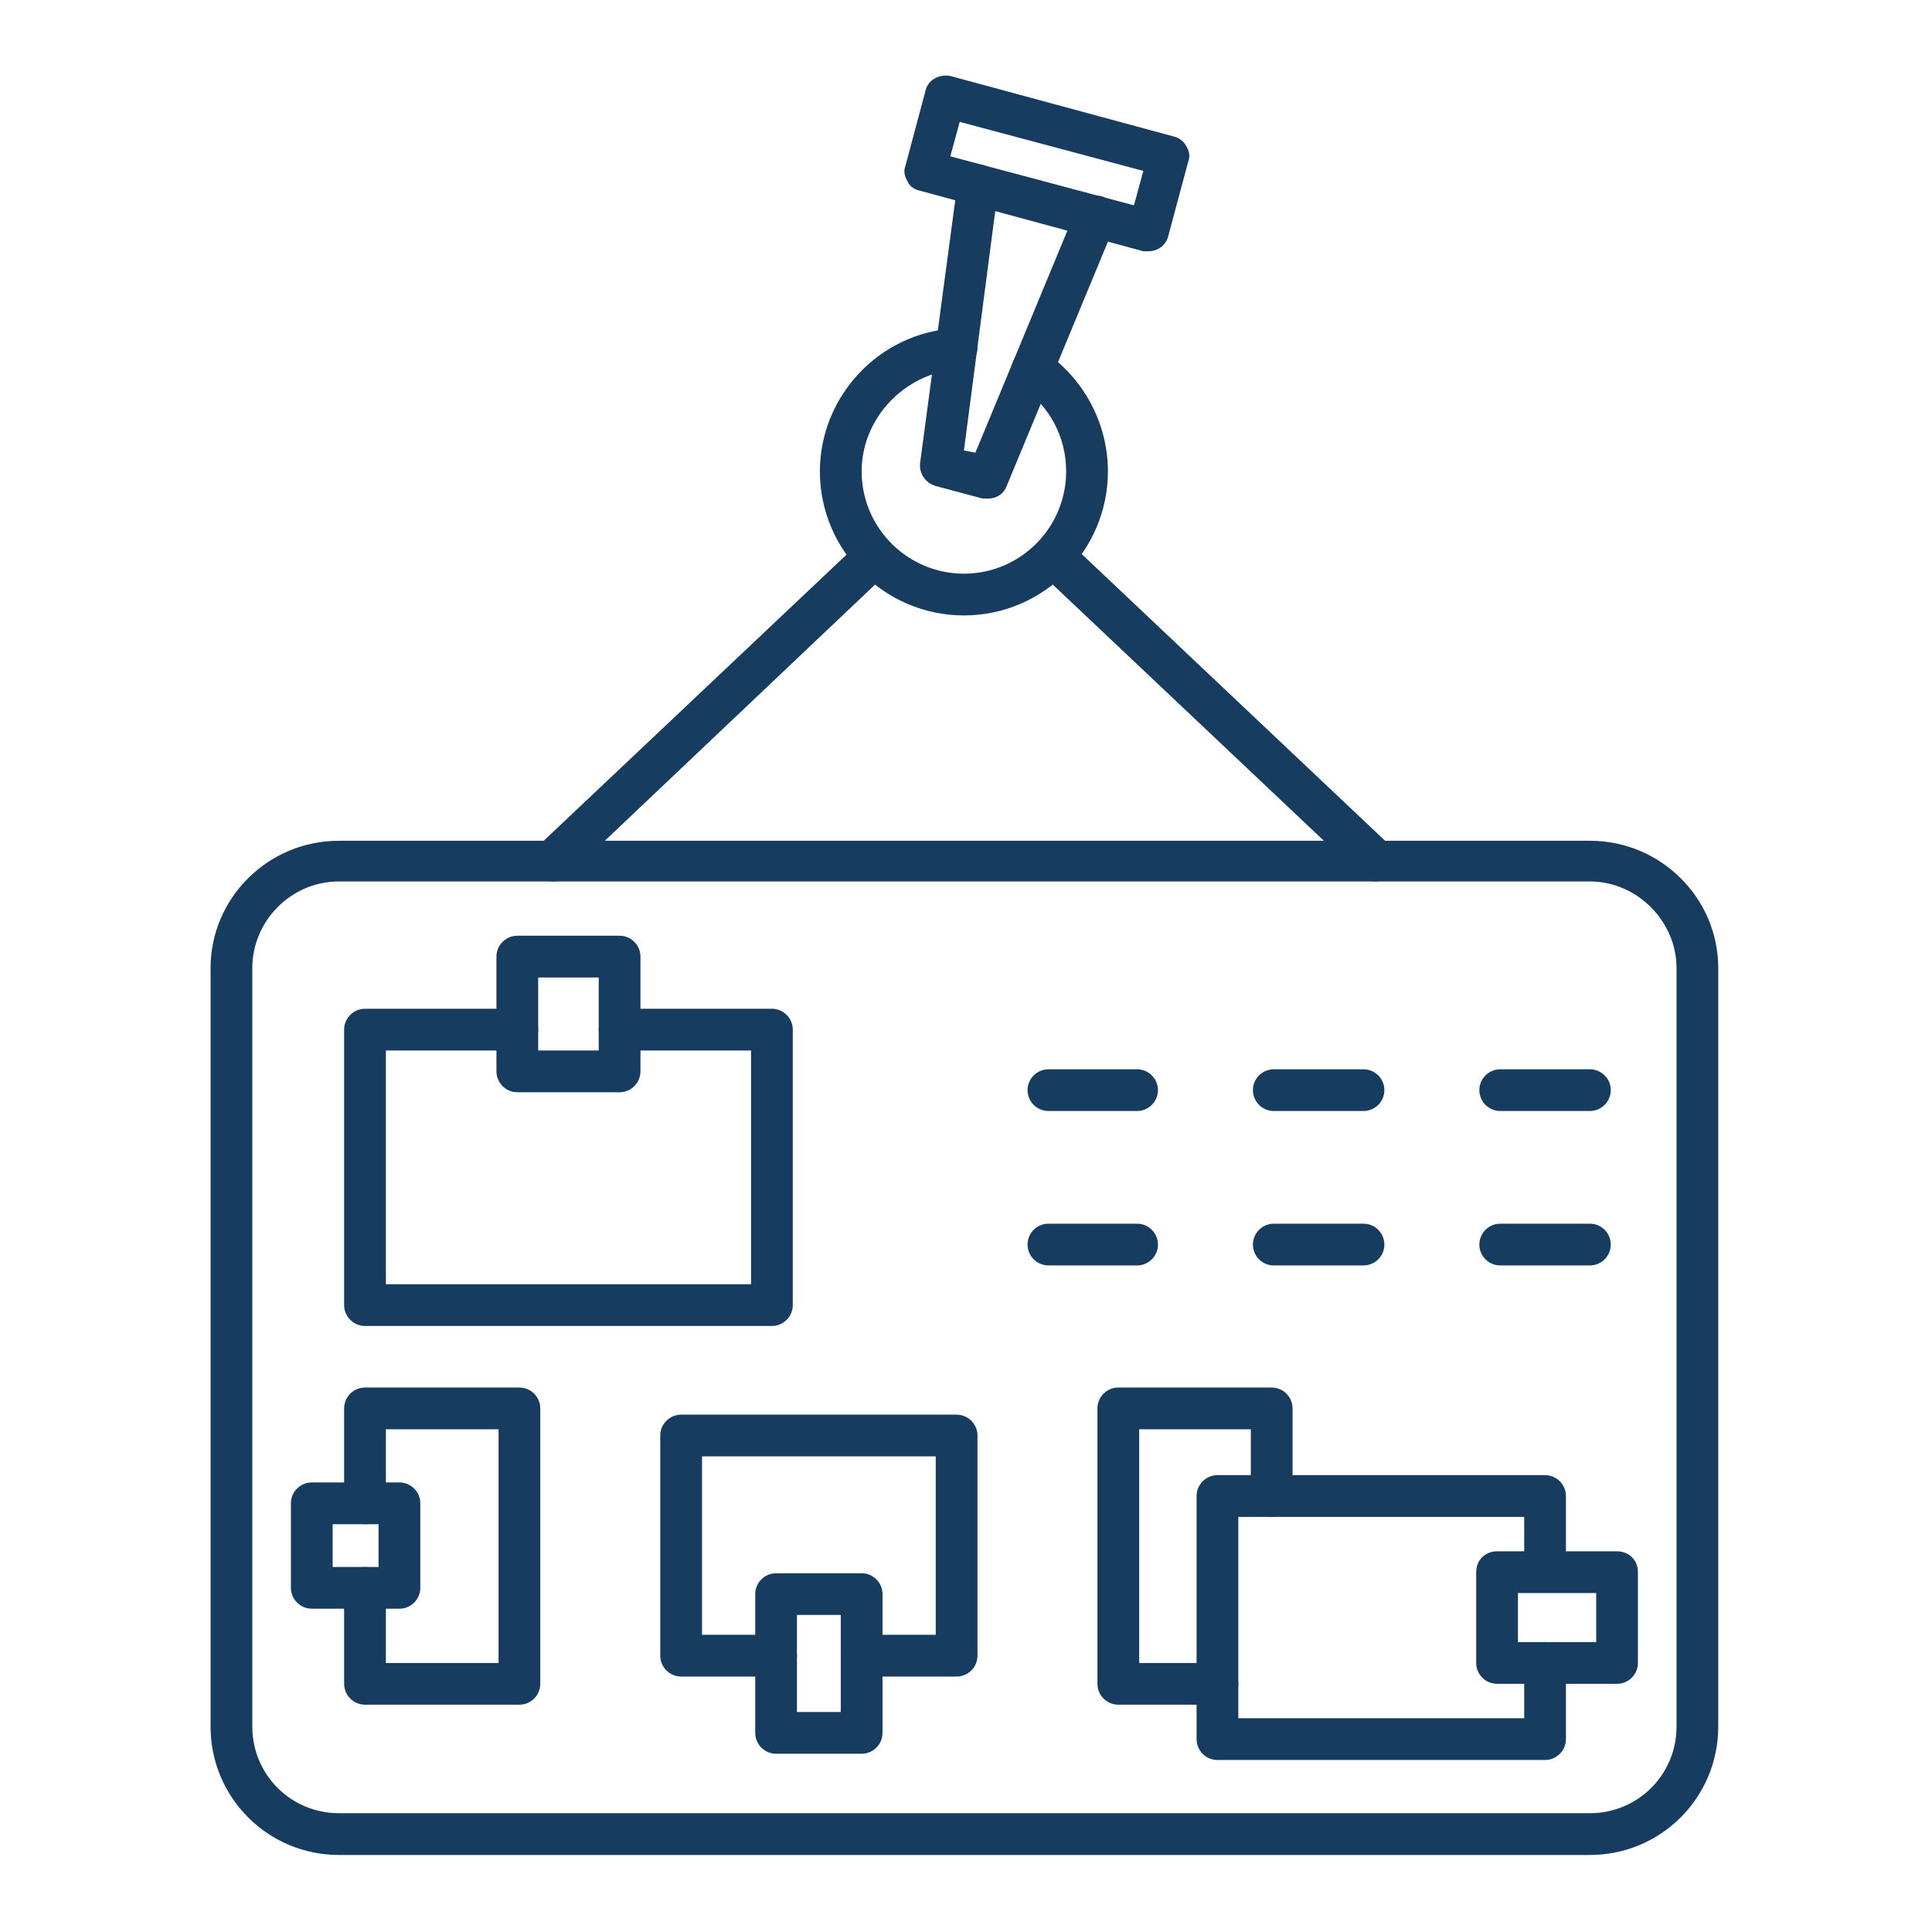
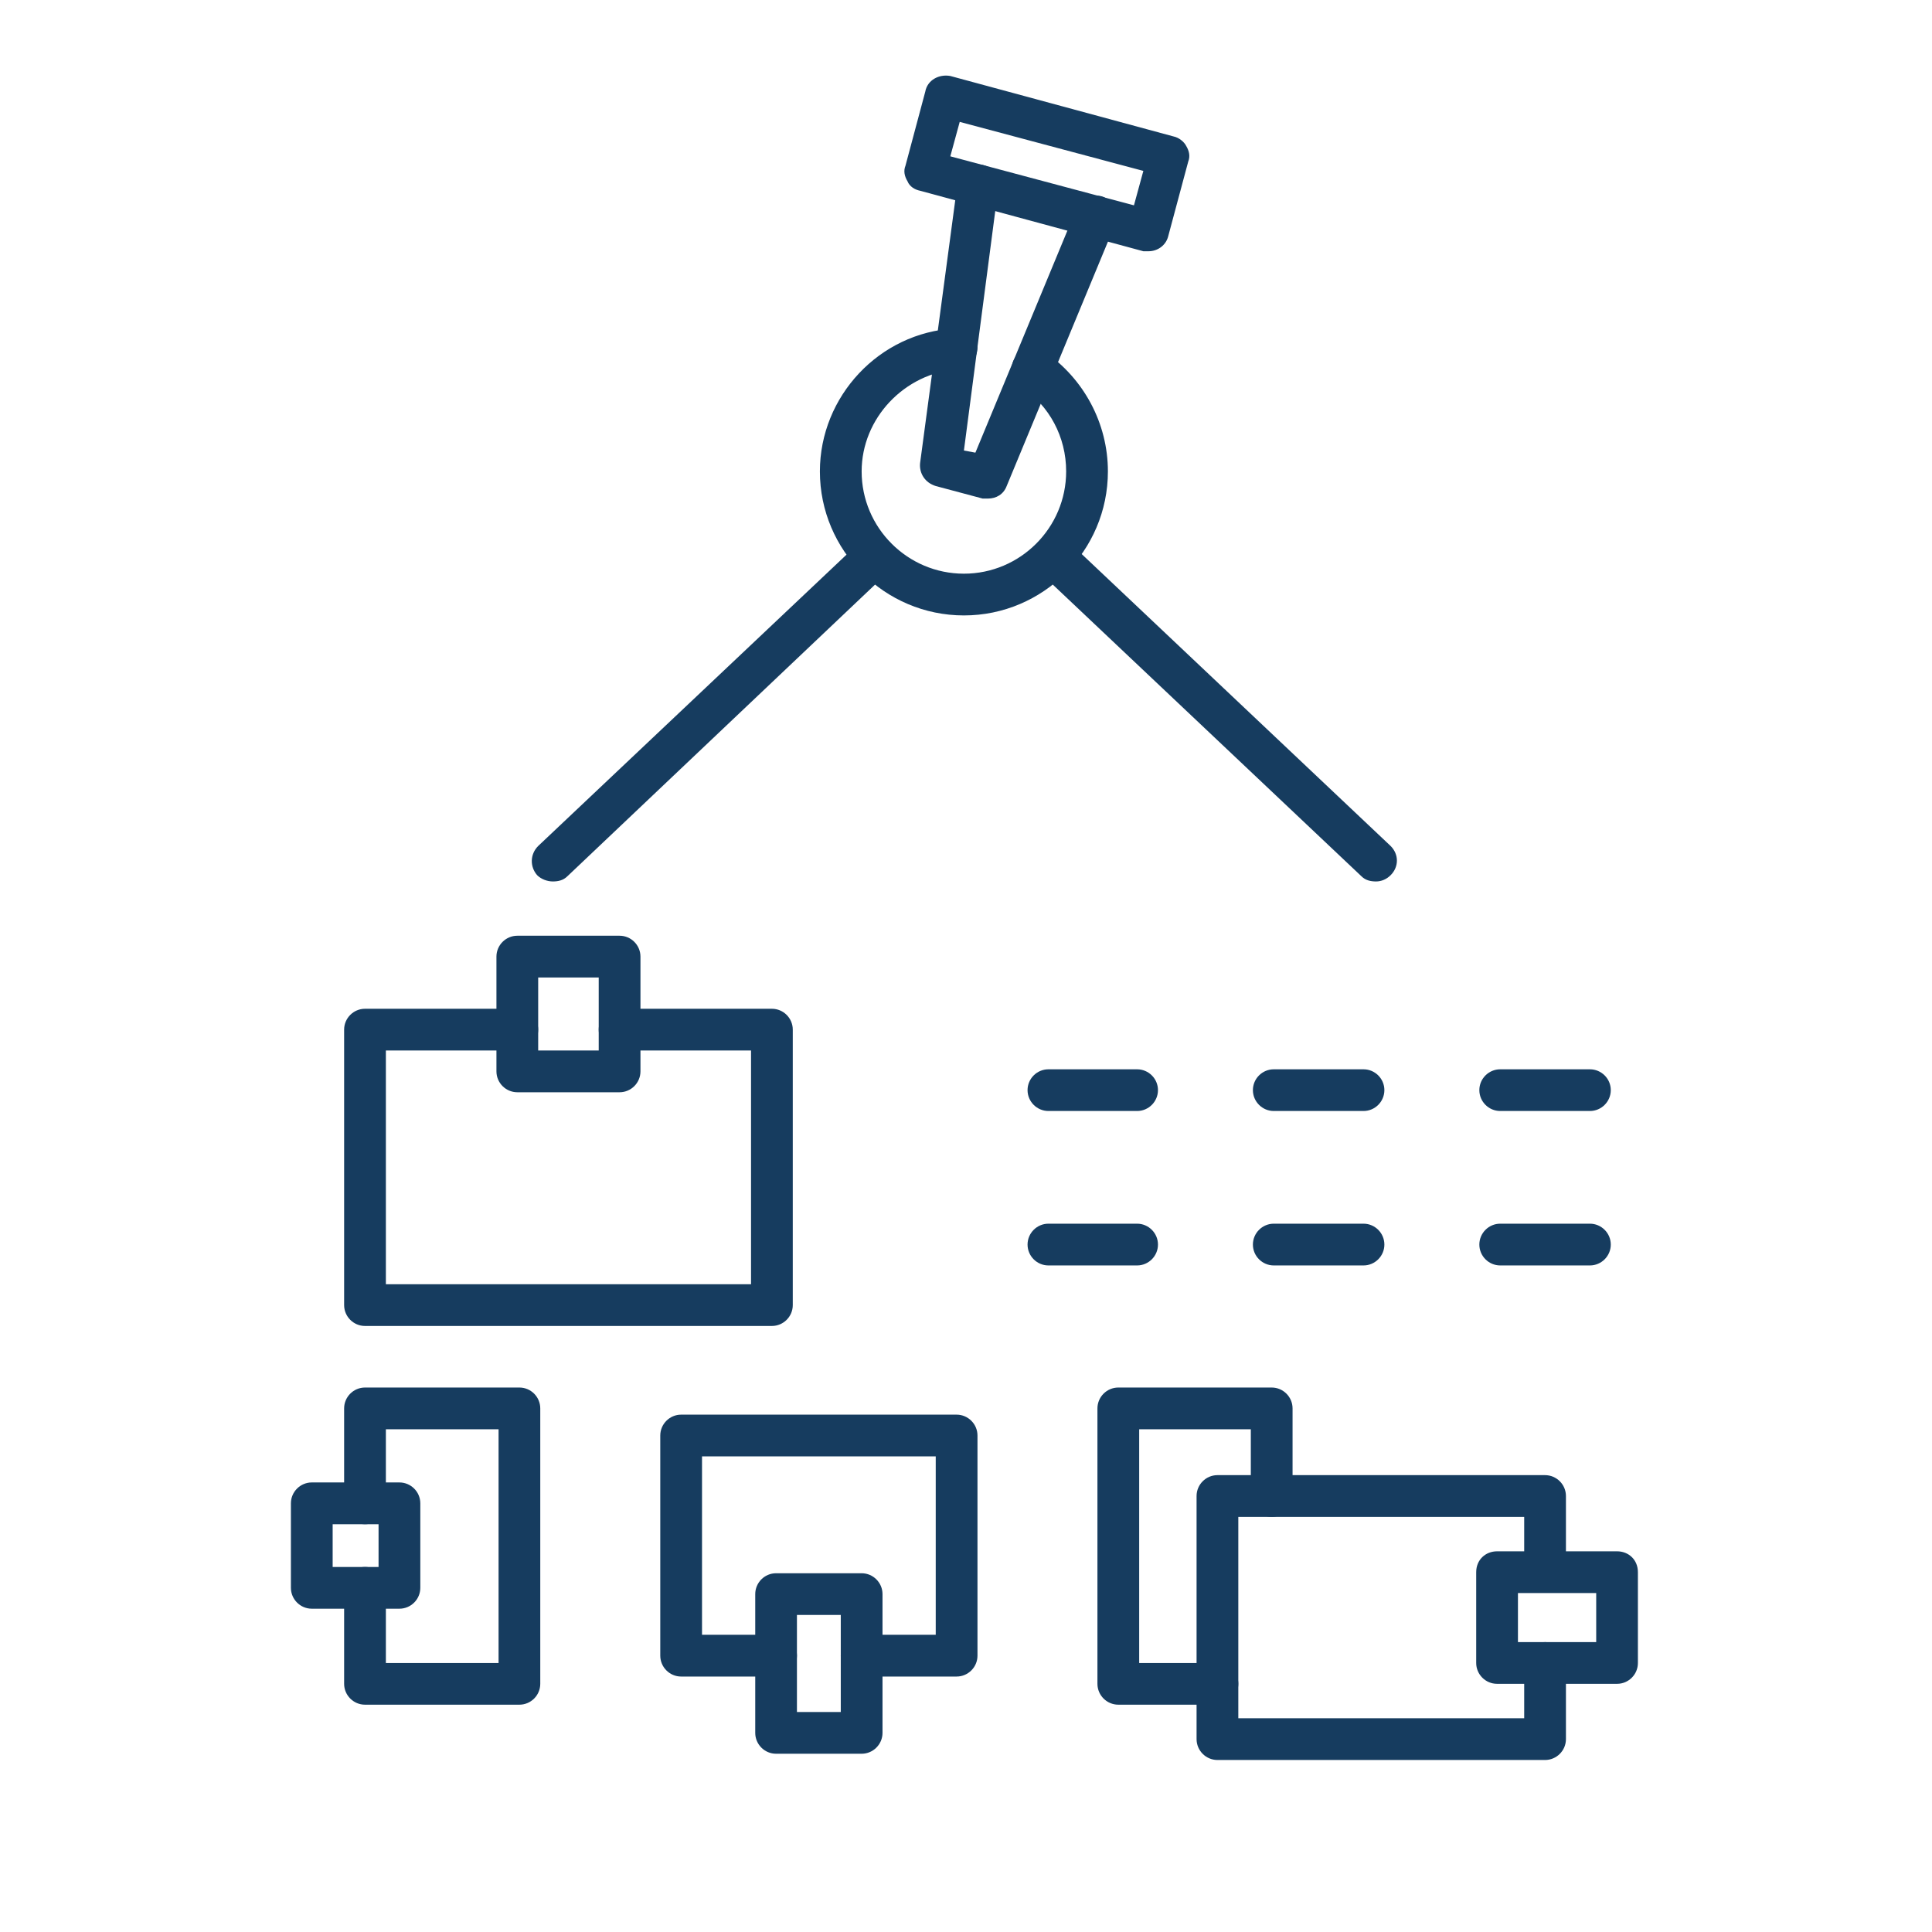
<svg xmlns="http://www.w3.org/2000/svg" width="256" zoomAndPan="magnify" viewBox="0 0 192 192" height="256" preserveAspectRatio="xMidYMid meet" version="1.2">
  <defs>
    <clipPath id="8638f8c3d1">
-       <path d="M 20 83 L 171 83 L 171 184.344 L 20 184.344 Z M 20 83 " />
-     </clipPath>
+       </clipPath>
    <clipPath id="f930bf8930">
      <path d="M 89 7.344 L 119 7.344 L 119 25 L 89 25 Z M 89 7.344 " />
    </clipPath>
  </defs>
  <g id="3ef42d97d2">
    <g clip-rule="nonzero" clip-path="url(#8638f8c3d1)">
      <path style=" stroke:none;fill-rule:evenodd;fill:#163c5f;fill-opacity:1;" d="M 158.004 184.344 L 33.68 184.344 C 26.629 184.344 20.926 178.641 20.926 171.59 L 20.926 96.207 C 20.926 89.258 26.629 83.555 33.68 83.555 L 158.004 83.555 C 165.055 83.555 170.758 89.258 170.758 96.207 L 170.758 171.59 C 170.758 178.641 165.055 184.344 158.004 184.344 Z M 33.68 87.598 C 28.91 87.598 25.074 91.539 25.074 96.207 L 25.074 171.59 C 25.074 176.359 28.91 180.195 33.68 180.195 L 158.004 180.195 C 162.773 180.195 166.613 176.359 166.613 171.59 L 166.613 96.207 C 166.613 91.539 162.672 87.598 158.004 87.598 Z M 33.68 87.598 " />
    </g>
    <path style=" stroke:none;fill-rule:evenodd;fill:#163c5f;fill-opacity:1;" d="M 54.938 87.598 C 54.418 87.598 53.797 87.391 53.383 86.977 C 52.656 86.148 52.656 84.902 53.484 84.074 L 85.527 53.797 C 86.355 52.969 87.598 53.07 88.43 53.898 C 89.258 54.73 89.156 55.973 88.324 56.805 L 56.387 87.082 C 55.973 87.496 55.457 87.598 54.938 87.598 Z M 136.75 87.598 C 136.23 87.598 135.711 87.496 135.297 87.082 L 103.258 56.805 C 102.426 55.973 102.426 54.73 103.258 53.898 C 103.984 53.07 105.332 52.969 106.16 53.797 L 138.199 84.074 C 139.031 84.902 139.031 86.148 138.199 86.977 C 137.785 87.391 137.266 87.598 136.75 87.598 Z M 136.75 87.598 " />
    <path style=" stroke:none;fill-rule:evenodd;fill:#163c5f;fill-opacity:1;" d="M 95.793 61.16 C 87.91 61.16 81.48 54.73 81.48 46.848 C 81.48 39.383 87.391 33.059 94.859 32.645 C 96 32.539 97.035 33.371 97.141 34.512 C 97.141 35.652 96.309 36.688 95.168 36.688 C 89.879 37.102 85.629 41.562 85.629 46.848 C 85.629 52.449 90.191 57.012 95.793 57.012 C 101.391 57.012 105.953 52.449 105.953 46.848 C 105.953 43.426 104.293 40.316 101.492 38.449 C 100.562 37.828 100.25 36.48 100.871 35.547 C 101.492 34.613 102.844 34.301 103.773 34.926 C 107.715 37.621 110.102 42.078 110.102 46.848 C 110.102 54.73 103.672 61.16 95.793 61.16 Z M 95.793 61.16 " />
    <path style=" stroke:none;fill-rule:evenodd;fill:#163c5f;fill-opacity:1;" d="M 98.176 49.547 C 97.969 49.547 97.762 49.547 97.656 49.547 L 92.992 48.301 C 91.953 47.988 91.332 47.055 91.438 46.02 L 95.168 18.125 C 95.273 16.984 96.309 16.156 97.449 16.363 C 98.59 16.469 99.422 17.504 99.211 18.645 L 95.793 44.773 L 96.934 44.984 L 106.988 20.719 C 107.406 19.684 108.648 19.164 109.688 19.578 C 110.723 20.098 111.242 21.238 110.828 22.273 L 100.043 48.301 C 99.73 49.129 99.004 49.547 98.176 49.547 Z M 98.176 49.547 " />
    <g clip-rule="nonzero" clip-path="url(#f930bf8930)">
      <path style=" stroke:none;fill-rule:evenodd;fill:#163c5f;fill-opacity:1;" d="M 114.145 24.969 C 113.938 24.969 113.832 24.969 113.625 24.969 L 91.438 18.957 C 90.918 18.852 90.398 18.543 90.191 18.023 C 89.879 17.504 89.777 16.984 89.984 16.469 L 91.953 9.105 C 92.16 7.965 93.301 7.344 94.441 7.551 L 116.633 13.562 C 117.152 13.668 117.668 14.082 117.879 14.496 C 118.188 15.016 118.293 15.535 118.086 16.055 L 116.113 23.414 C 115.906 24.348 115.078 24.969 114.145 24.969 Z M 94.441 15.535 L 112.691 20.406 L 113.625 16.984 L 95.375 12.113 Z M 94.441 15.535 " />
    </g>
    <path style=" stroke:none;fill-rule:evenodd;fill:#163c5f;fill-opacity:1;" d="M 76.711 131.773 L 36.273 131.773 C 35.133 131.773 34.199 130.84 34.199 129.699 L 34.199 102.324 C 34.199 101.184 35.133 100.25 36.273 100.25 L 51.41 100.25 C 52.551 100.25 53.484 101.184 53.484 102.324 C 53.484 103.465 52.551 104.398 51.41 104.398 L 38.348 104.398 L 38.348 127.625 L 74.637 127.625 L 74.637 104.398 L 61.574 104.398 C 60.434 104.398 59.5 103.465 59.5 102.324 C 59.5 101.184 60.434 100.25 61.574 100.25 L 76.711 100.25 C 77.852 100.25 78.785 101.184 78.785 102.324 L 78.785 129.699 C 78.785 130.84 77.852 131.773 76.711 131.773 Z M 76.711 131.773 " />
    <path style=" stroke:none;fill-rule:evenodd;fill:#163c5f;fill-opacity:1;" d="M 95.066 166.613 L 85.629 166.613 C 84.488 166.613 83.555 165.68 83.555 164.539 C 83.555 163.398 84.488 162.465 85.629 162.465 L 92.992 162.465 L 92.992 144.734 L 69.766 144.734 L 69.766 162.465 L 77.125 162.465 C 78.266 162.465 79.199 163.398 79.199 164.539 C 79.199 165.68 78.266 166.613 77.125 166.613 L 67.691 166.613 C 66.551 166.613 65.617 165.68 65.617 164.539 L 65.617 142.66 C 65.617 141.52 66.551 140.586 67.691 140.586 L 95.066 140.586 C 96.207 140.586 97.141 141.52 97.141 142.66 L 97.141 164.539 C 97.141 165.68 96.207 166.613 95.066 166.613 Z M 95.066 166.613 " />
    <path style=" stroke:none;fill-rule:evenodd;fill:#163c5f;fill-opacity:1;" d="M 113.004 110.41 L 104.191 110.41 C 103.051 110.41 102.117 109.477 102.117 108.336 C 102.117 107.195 103.051 106.266 104.191 106.266 L 113.004 106.266 C 114.145 106.266 115.078 107.195 115.078 108.336 C 115.078 109.477 114.145 110.41 113.004 110.41 Z M 113.004 110.41 " />
    <path style=" stroke:none;fill-rule:evenodd;fill:#163c5f;fill-opacity:1;" d="M 135.504 110.41 L 126.586 110.41 C 125.445 110.41 124.512 109.477 124.512 108.336 C 124.512 107.195 125.445 106.266 126.586 106.266 L 135.504 106.266 C 136.645 106.266 137.578 107.195 137.578 108.336 C 137.578 109.477 136.645 110.41 135.504 110.41 Z M 135.504 110.41 " />
    <path style=" stroke:none;fill-rule:evenodd;fill:#163c5f;fill-opacity:1;" d="M 158.004 110.41 L 149.09 110.41 C 147.949 110.41 147.016 109.477 147.016 108.336 C 147.016 107.195 147.949 106.266 149.09 106.266 L 158.004 106.266 C 159.145 106.266 160.078 107.195 160.078 108.336 C 160.078 109.477 159.145 110.41 158.004 110.41 Z M 158.004 110.41 " />
    <path style=" stroke:none;fill-rule:evenodd;fill:#163c5f;fill-opacity:1;" d="M 113.004 125.758 L 104.191 125.758 C 103.051 125.758 102.117 124.824 102.117 123.684 C 102.117 122.543 103.051 121.609 104.191 121.609 L 113.004 121.609 C 114.145 121.609 115.078 122.543 115.078 123.684 C 115.078 124.824 114.145 125.758 113.004 125.758 Z M 113.004 125.758 " />
    <path style=" stroke:none;fill-rule:evenodd;fill:#163c5f;fill-opacity:1;" d="M 135.504 125.758 L 126.586 125.758 C 125.445 125.758 124.512 124.824 124.512 123.684 C 124.512 122.543 125.445 121.609 126.586 121.609 L 135.504 121.609 C 136.645 121.609 137.578 122.543 137.578 123.684 C 137.578 124.824 136.645 125.758 135.504 125.758 Z M 135.504 125.758 " />
    <path style=" stroke:none;fill-rule:evenodd;fill:#163c5f;fill-opacity:1;" d="M 158.004 125.758 L 149.09 125.758 C 147.949 125.758 147.016 124.824 147.016 123.684 C 147.016 122.543 147.949 121.609 149.09 121.609 L 158.004 121.609 C 159.145 121.609 160.078 122.543 160.078 123.684 C 160.078 124.824 159.145 125.758 158.004 125.758 Z M 158.004 125.758 " />
    <path style=" stroke:none;fill-rule:evenodd;fill:#163c5f;fill-opacity:1;" d="M 51.617 169.41 L 36.273 169.41 C 35.133 169.41 34.199 168.477 34.199 167.336 L 34.199 157.797 C 34.199 156.656 35.133 155.723 36.273 155.723 C 37.414 155.723 38.348 156.656 38.348 157.797 L 38.348 165.266 L 49.547 165.266 L 49.547 142.039 L 38.348 142.039 L 38.348 149.398 C 38.348 150.539 37.414 151.473 36.273 151.473 C 35.133 151.473 34.199 150.539 34.199 149.398 L 34.199 139.965 C 34.199 138.824 35.133 137.891 36.273 137.891 L 51.617 137.891 C 52.758 137.891 53.691 138.824 53.691 139.965 L 53.691 167.336 C 53.691 168.477 52.758 169.41 51.617 169.41 Z M 51.617 169.41 " />
    <path style=" stroke:none;fill-rule:evenodd;fill:#163c5f;fill-opacity:1;" d="M 120.988 169.41 L 111.137 169.41 C 109.996 169.41 109.062 168.477 109.062 167.336 L 109.062 139.965 C 109.062 138.824 109.996 137.891 111.137 137.891 L 126.379 137.891 C 127.52 137.891 128.453 138.824 128.453 139.965 L 128.453 148.672 C 128.453 149.812 127.52 150.746 126.379 150.746 C 125.238 150.746 124.305 149.812 124.305 148.672 L 124.305 142.039 L 113.211 142.039 L 113.211 165.266 L 120.988 165.266 C 122.129 165.266 123.062 166.195 123.062 167.336 C 123.062 168.477 122.129 169.41 120.988 169.41 Z M 120.988 169.41 " />
    <path style=" stroke:none;fill-rule:evenodd;fill:#163c5f;fill-opacity:1;" d="M 153.547 174.906 L 120.988 174.906 C 119.848 174.906 118.914 173.973 118.914 172.832 L 118.914 148.672 C 118.914 147.531 119.848 146.598 120.988 146.598 L 153.547 146.598 C 154.688 146.598 155.621 147.531 155.621 148.672 L 155.621 156.242 C 155.621 157.383 154.688 158.211 153.547 158.211 C 152.406 158.211 151.473 157.383 151.473 156.242 L 151.473 150.746 L 123.062 150.746 L 123.062 170.758 L 151.473 170.758 L 151.473 165.266 C 151.473 164.125 152.406 163.191 153.547 163.191 C 154.688 163.191 155.621 164.125 155.621 165.266 L 155.621 172.832 C 155.621 173.973 154.688 174.906 153.547 174.906 Z M 153.547 174.906 " />
    <path style=" stroke:none;fill-rule:evenodd;fill:#163c5f;fill-opacity:1;" d="M 61.574 108.547 L 51.41 108.547 C 50.27 108.547 49.336 107.613 49.336 106.473 L 49.336 95.066 C 49.336 93.926 50.27 92.992 51.41 92.992 L 61.574 92.992 C 62.715 92.992 63.648 93.926 63.648 95.066 L 63.648 106.473 C 63.648 107.613 62.715 108.547 61.574 108.547 Z M 53.484 104.398 L 59.5 104.398 L 59.5 97.141 L 53.484 97.141 Z M 53.484 104.398 " />
    <path style=" stroke:none;fill-rule:evenodd;fill:#163c5f;fill-opacity:1;" d="M 160.703 167.336 L 148.777 167.336 C 147.637 167.336 146.703 166.406 146.703 165.266 L 146.703 156.242 C 146.703 155 147.637 154.168 148.777 154.168 L 160.703 154.168 C 161.844 154.168 162.773 155 162.773 156.242 L 162.773 165.266 C 162.773 166.406 161.844 167.336 160.703 167.336 Z M 150.852 163.191 L 158.629 163.191 L 158.629 158.316 L 150.852 158.316 Z M 150.852 163.191 " />
    <path style=" stroke:none;fill-rule:evenodd;fill:#163c5f;fill-opacity:1;" d="M 85.629 174.285 L 77.125 174.285 C 75.984 174.285 75.055 173.352 75.055 172.211 L 75.055 158.422 C 75.055 157.281 75.984 156.348 77.125 156.348 L 85.629 156.348 C 86.77 156.348 87.703 157.281 87.703 158.422 L 87.703 172.211 C 87.703 173.352 86.77 174.285 85.629 174.285 Z M 79.199 170.137 L 83.555 170.137 L 83.555 160.492 L 79.199 160.492 Z M 79.199 170.137 " />
    <path style=" stroke:none;fill-rule:evenodd;fill:#163c5f;fill-opacity:1;" d="M 39.695 159.871 L 30.984 159.871 C 29.844 159.871 28.91 158.938 28.91 157.797 L 28.91 149.398 C 28.91 148.258 29.844 147.324 30.984 147.324 L 39.695 147.324 C 40.836 147.324 41.77 148.258 41.77 149.398 L 41.77 157.797 C 41.77 158.938 40.836 159.871 39.695 159.871 Z M 33.059 155.723 L 37.621 155.723 L 37.621 151.473 L 33.059 151.473 Z M 33.059 155.723 " />
  </g>
</svg>